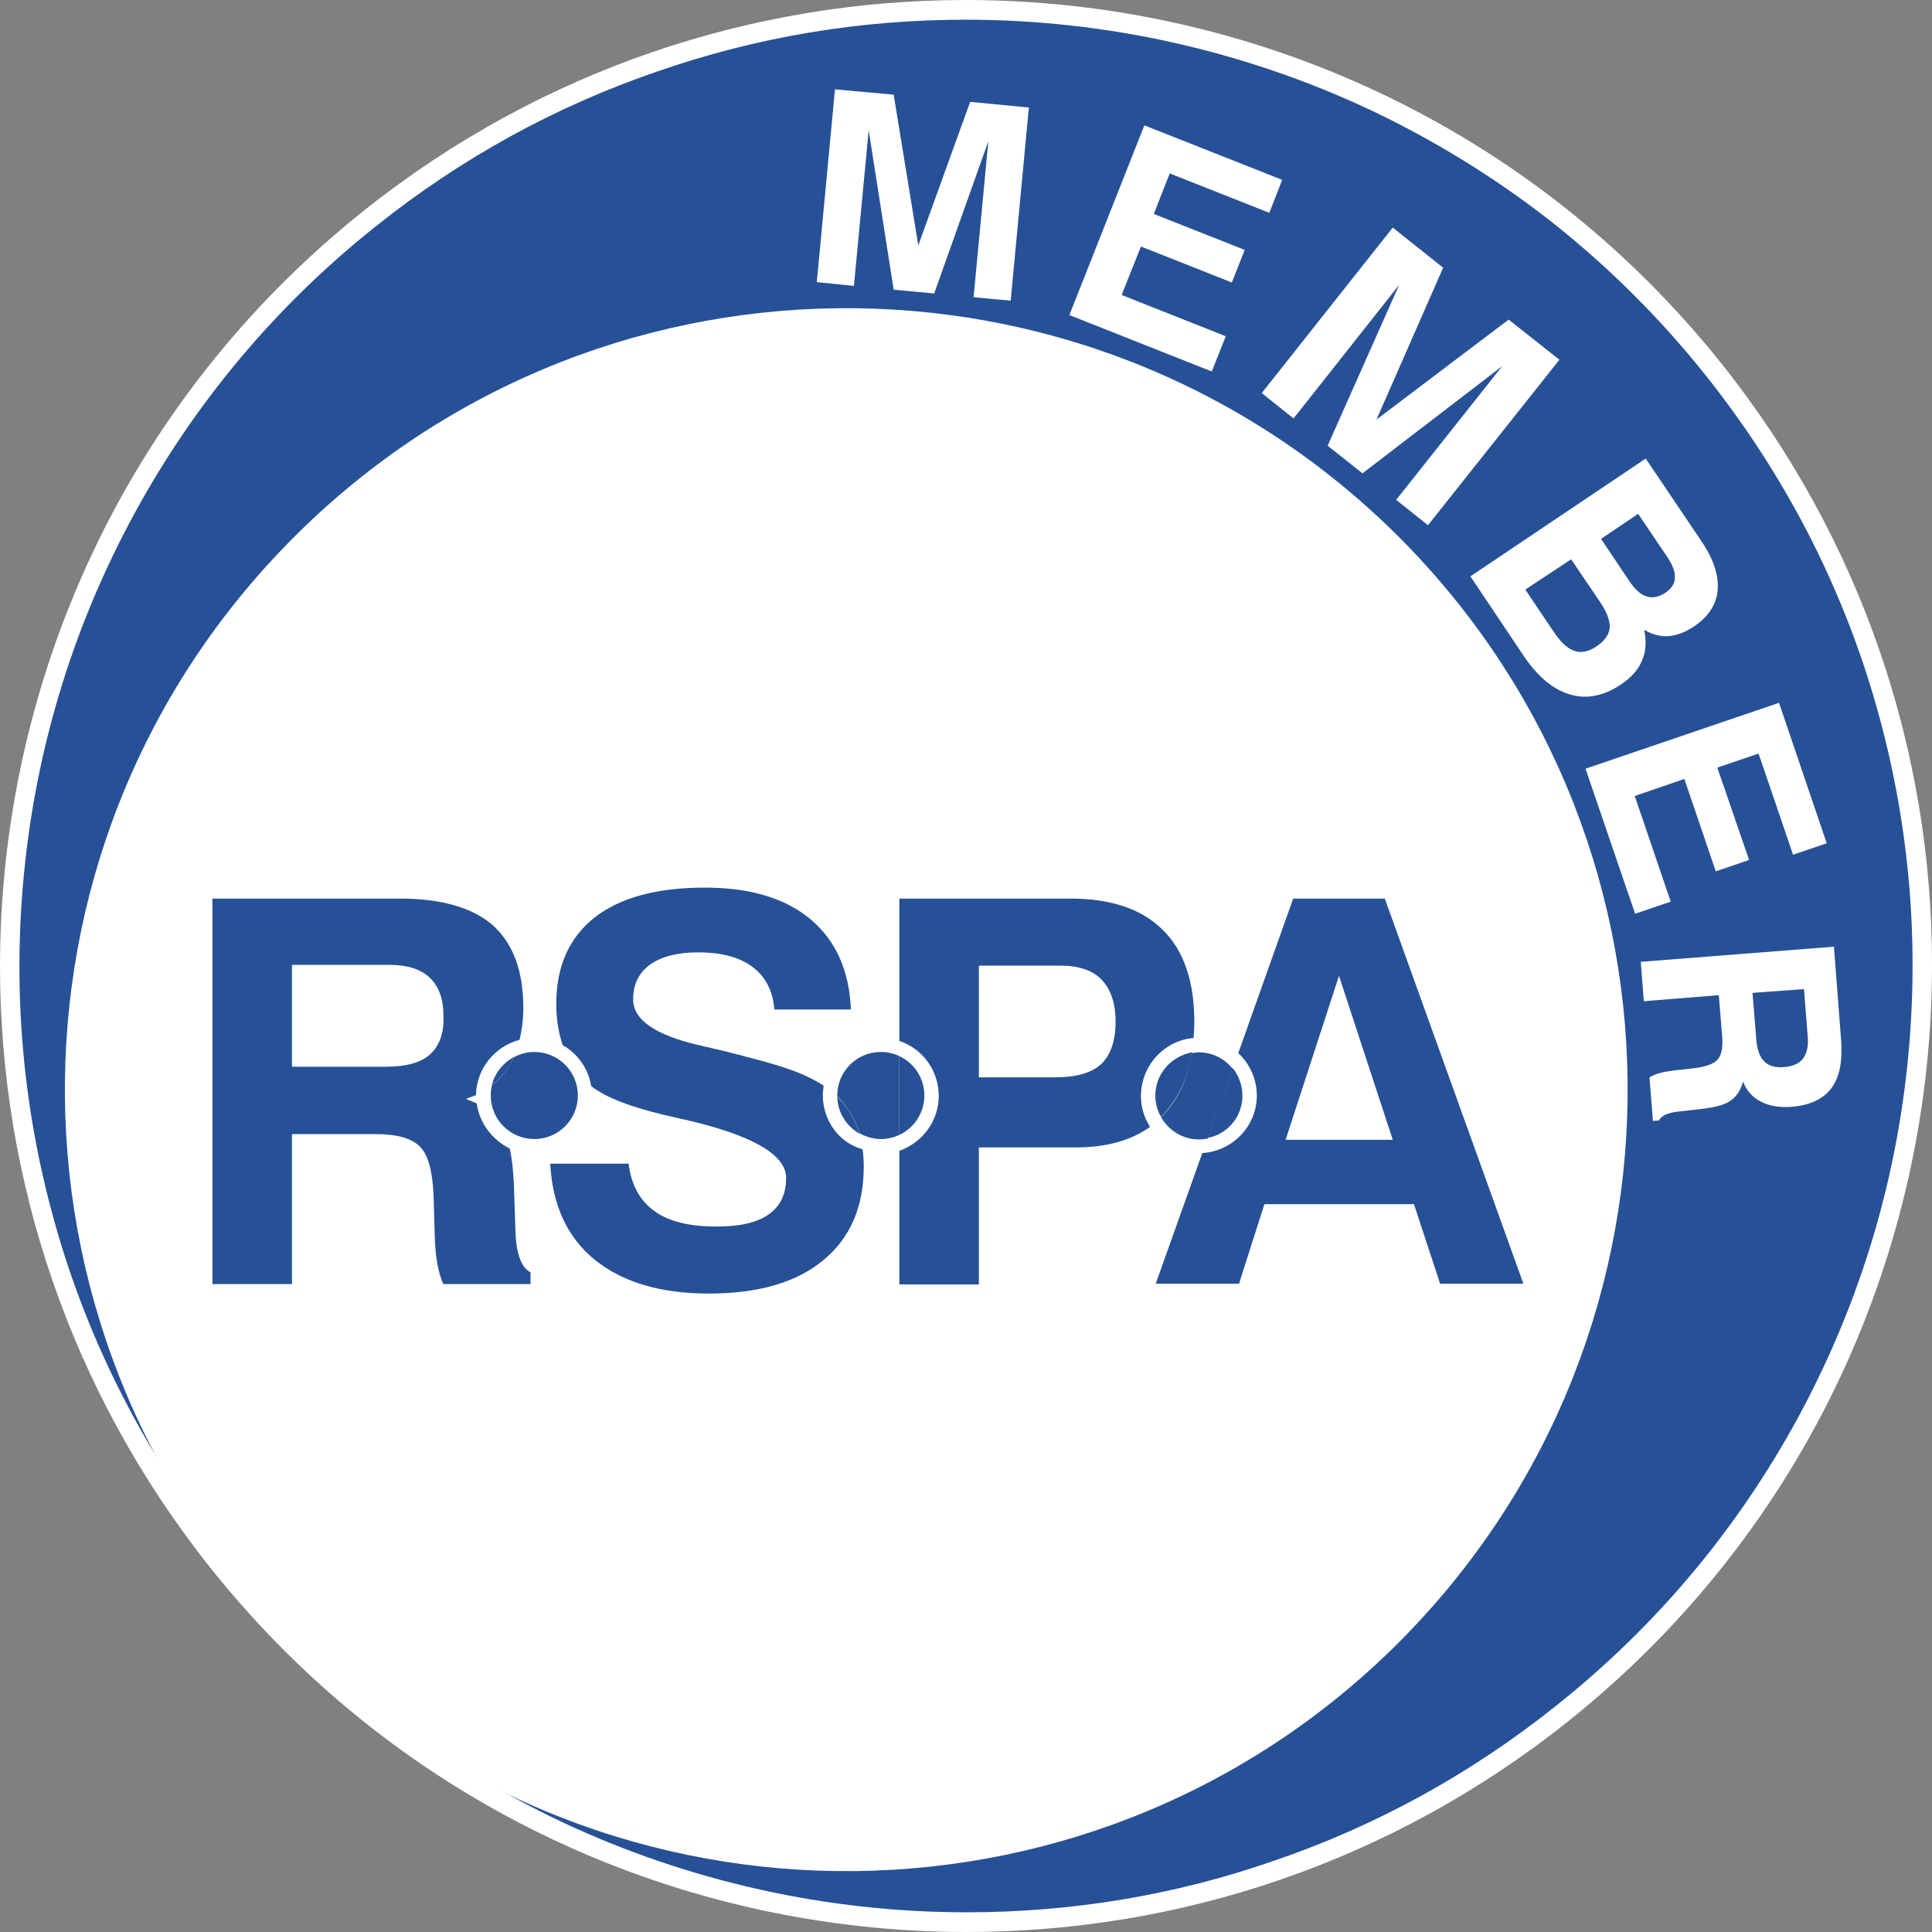
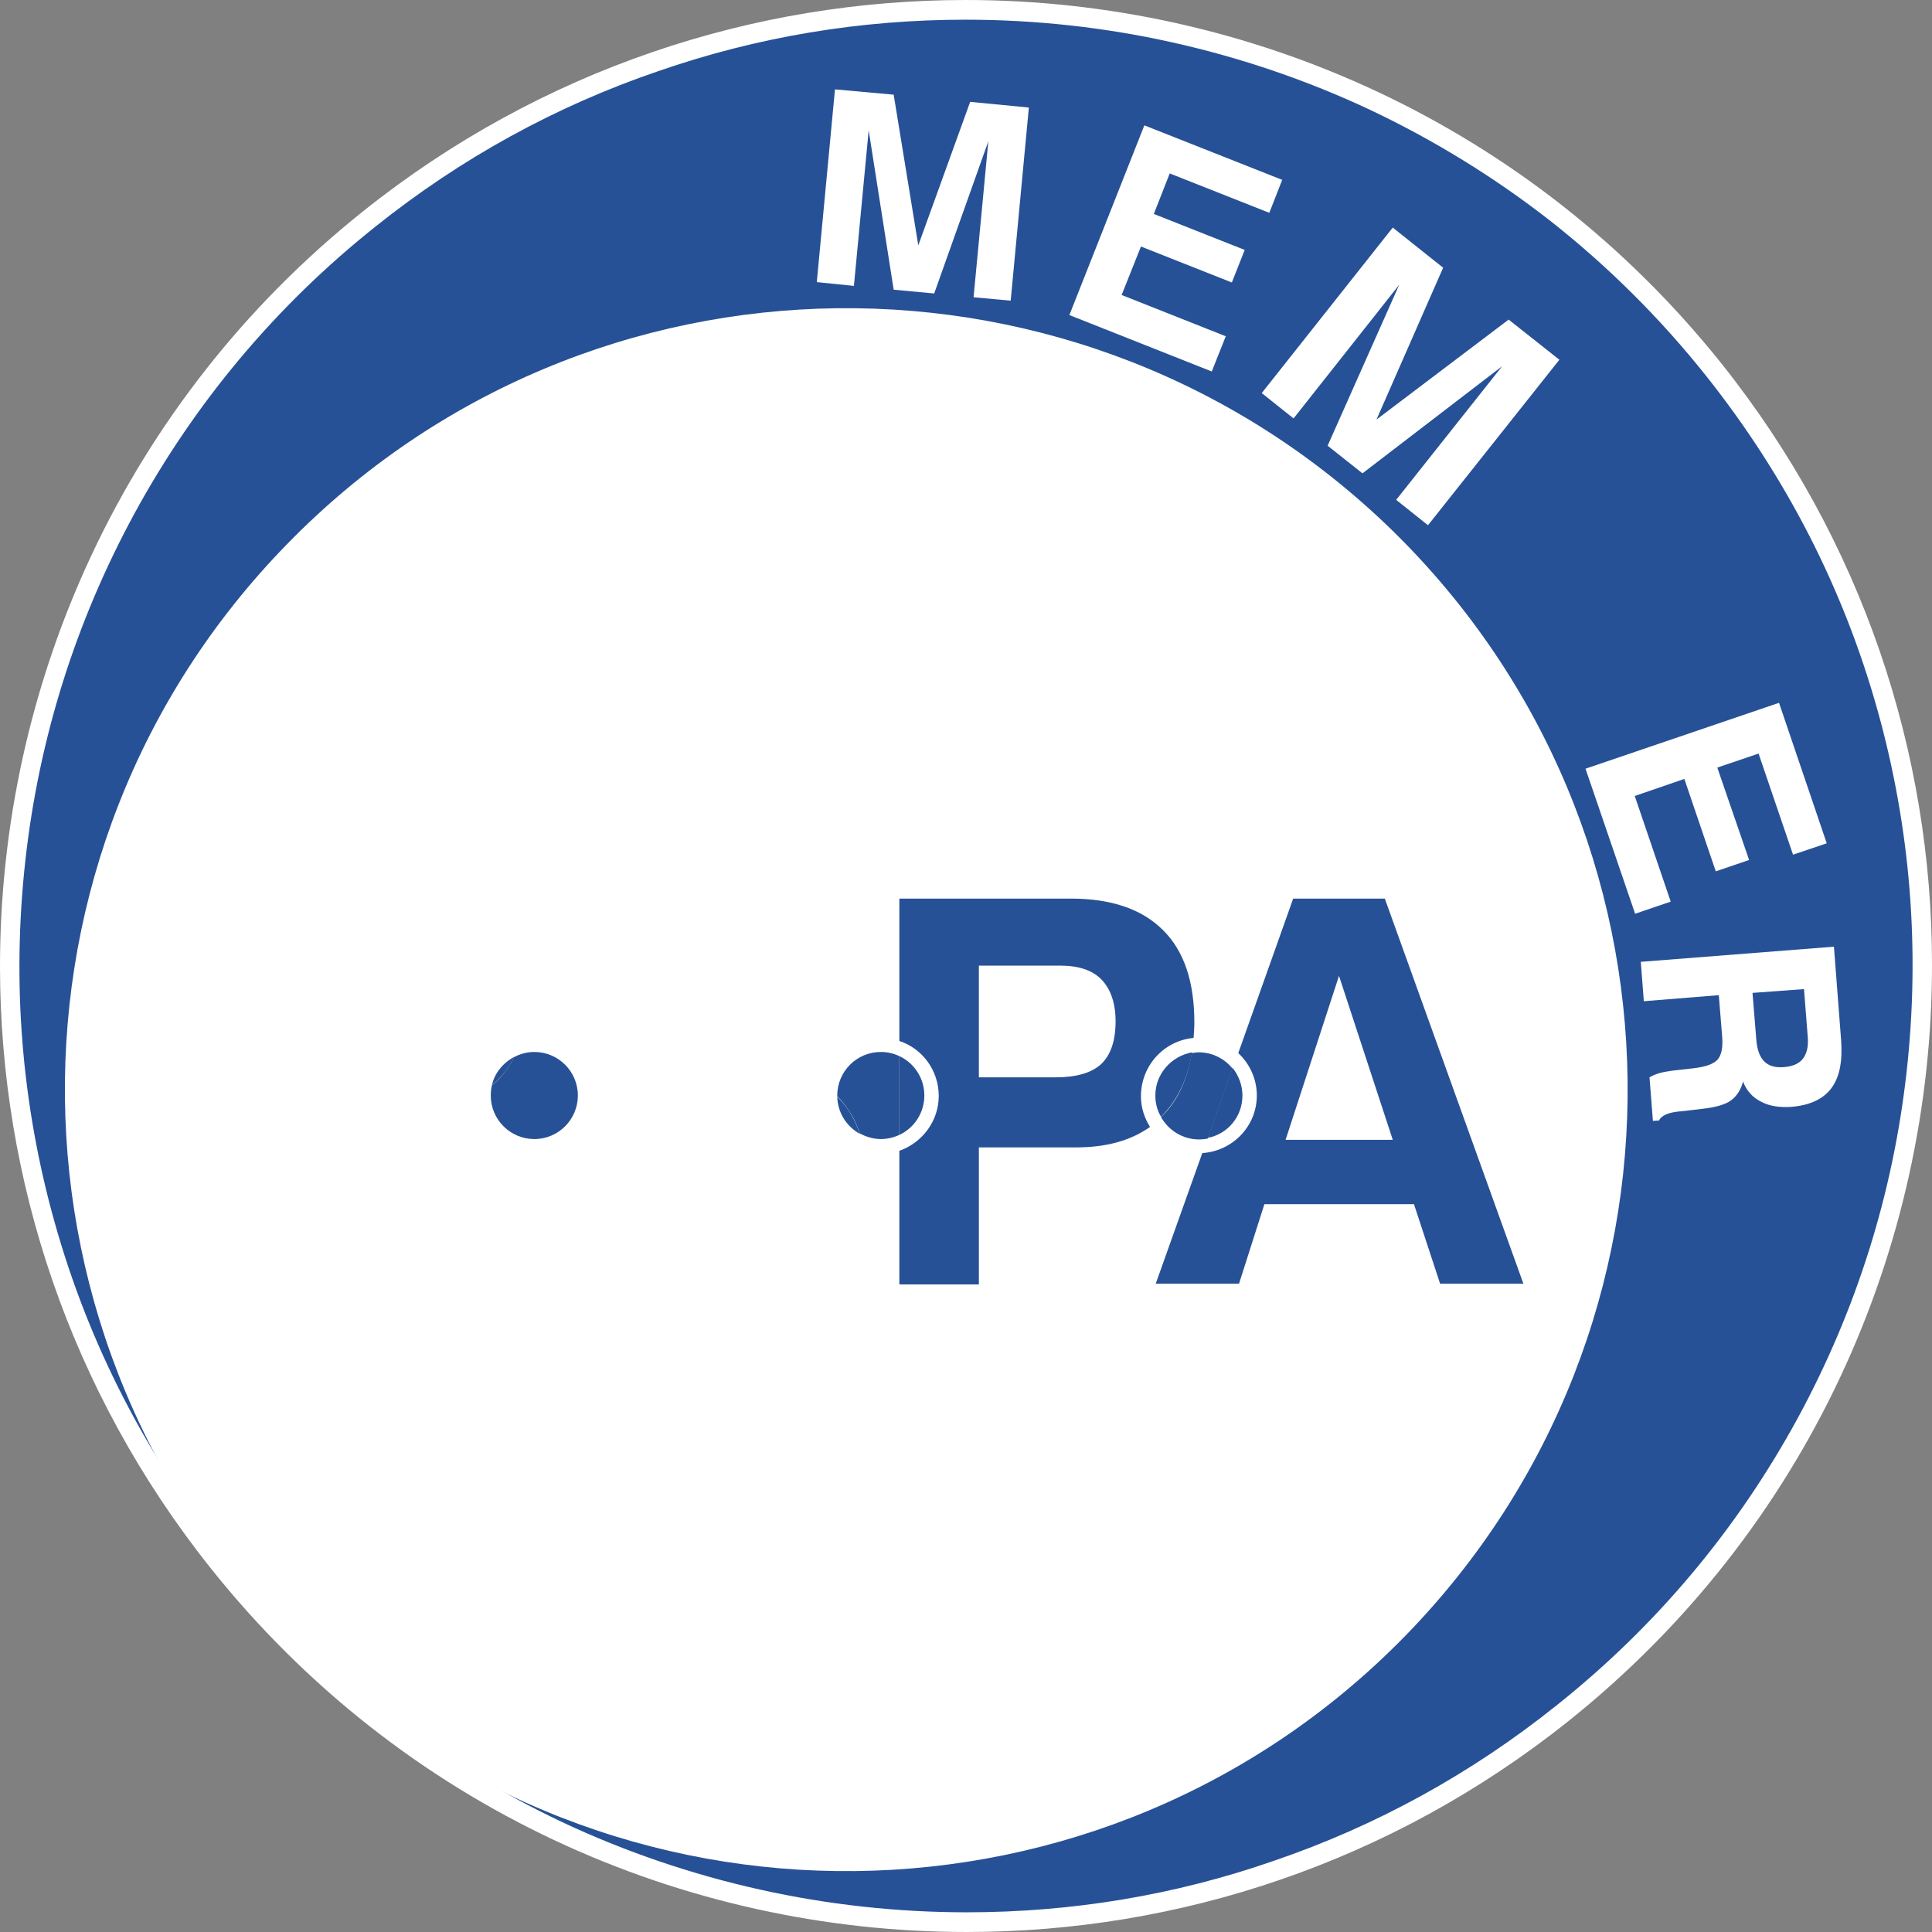
<svg xmlns="http://www.w3.org/2000/svg" version="1.1" x="0px" y="0px" viewBox="0 0 510.2 510.2" style="enable-background:new 0 0 510.2 510.2;">
  <rect x="0" y="0" width="510.2" height="510.2" fill="#808080" stroke="none" />
  <style type="text/css">
	.st0{fill:#275196;}
	.st1{fill:#FFFFFF;}
</style>
  <g>
    <path class="st0" d="M97.6,57.7L97.6,57.7c-108.8,86.8-126.8,246-39.9,354.9c86.8,108.8,246,126.8,354.9,40&#10;  c108.9-86.8,126.8-246,40-354.9C365.7-11.2,206.5-29.1,97.6,57.7" />
    <path class="st1" d="M255,0L255,0C199.2,0,143,18.2,96,55.7C32.8,106.1-0.1,180.5,0,255.6c0.1,55.7,18.3,111.7,55.7,158.6&#10;  c50.4,63.2,124.6,96,199.6,96c55.8,0,111.9-18.2,158.9-55.7c63.2-50.5,96.1-124.9,96-199.9C510.2,199,492,142.9,454.6,96&#10;  C404.2,32.9,329.9,0,255,0 M255.3,505c-18.3,0-36.7-2-54.6-6c-18-4-35.6-10-52.2-17.8c-16.9-8-33-17.9-47.7-29.4&#10;  c-15.1-11.9-28.9-25.6-41.1-40.8c-21-26.4-36.3-56.1-45.3-88.3c-8.7-31.1-11.3-63.2-7.7-95.5c3.6-32.3,13.3-63,28.7-91.4&#10;  c16-29.4,37.4-55,63.8-76c22.5-18,47.6-31.8,74.6-41C200,9.7,227.2,5.2,255,5.2c18.3,0,36.7,2,54.6,6c18,4,35.6,10,52.2,17.8&#10;  c16.9,8,33,17.9,47.7,29.4c15.1,11.9,28.9,25.6,41,40.8c21,26.4,36.3,56.1,45.3,88.3c8.7,31.1,11.3,63.2,7.7,95.5&#10;  c-3.6,32.3-13.3,63-28.7,91.4c-16,29.4-37.4,55-63.8,76c-22.5,18-47.6,31.8-74.6,41C310.3,500.5,283,505,255.3,505" />
    <path class="st1" d="M367.7,140.1c81.5,79.7,83,210.3,3.4,291.9c-79.6,81.5-210.3,83-291.8,3.4c-81.5-79.7-83.1-210.3-3.4-291.8&#10;  C155.5,62,286.1,60.5,367.7,140.1" />
-     <path class="st0" d="M125.9,291.4c-0.9-0.4-1.8-0.8-2.9-1.2c0.9-0.3,1.8-0.7,2.7-1c0.1-7,5-12.9,11.5-14.6c0.6-2.5,1-5.3,1-8.4&#10;  c0-9.8-2.7-17-8-21.8c-5.3-4.7-13.6-7.1-24.6-7.1H56.1v101.8h21v-39.6h22.2c5.6,0,9.4,1.1,11.6,3.3c2.2,2.2,3.3,6.5,3.6,12.8&#10;  l0.3,10.7c0.1,2.9,0.3,5.4,0.7,7.5c0.4,2.1,0.9,3.9,1.6,5.3h23V336c-2.5-1.3-3.8-5-4-11.1v-0.4l-0.4-12c-0.2-3.6-0.5-6.7-1.1-9.2&#10;  C130,301,126.6,296.6,125.9,291.4 M113.5,278.5c-2.5,2.2-6.4,3.2-11.7,3.2H77.1v-26.9h25.6c4.8,0,8.4,1.1,10.8,3.4&#10;  c2.4,2.3,3.6,5.6,3.6,10C117.3,272.9,116,276.3,113.5,278.5" />
-     <path class="st0" d="M217.3,289.3c0-0.9,0.1-1.7,0.2-2.6c-0.6-0.4-1.2-0.8-1.8-1.1c-2.3-1.3-5-2.5-8.1-3.5&#10;  c-3.1-1.1-8.4-2.5-15.8-4.4c-1.7-0.4-4.2-1-7.3-1.7c-11.5-2.7-17.3-6.7-17.3-12.1c0-4,1.5-7,4.5-9.2c3-2.1,7.2-3.2,12.6-3.2&#10;  c6.3,0,11.1,1.3,14.5,3.9c3.4,2.6,5.3,6.3,5.7,11.2h20.2c-0.4-10.2-3.9-18.1-10.6-23.8c-6.7-5.6-16-8.4-27.9-8.4&#10;  c-12.7,0-22.4,2.6-29.2,7.9c-6.7,5.3-10.1,12.9-10.1,22.8c0,4.1,0.6,7.7,1.7,10.9c3.9,2.2,6.8,6.2,7.5,10.8&#10;  c0.6,0.5,1.2,0.9,1.9,1.3c4.1,2.6,10.8,4.9,20.3,7c1,0.2,1.7,0.4,2.1,0.5c0.2,0,0.4,0.1,0.6,0.1c17.7,4.1,26.6,9.2,26.6,15.4&#10;  c0,4.2-1.5,7.4-4.6,9.6c-3.1,2.2-7.7,3.2-13.8,3.2c-7.1,0-12.6-1.3-16.4-4.1c-3.8-2.7-6.1-6.9-6.8-12.5h-20.7&#10;  c0.6,11,4.5,19.5,11.8,25.4c7.3,5.9,17.3,8.9,30.1,8.9c13,0,23.1-2.9,30.2-8.8c7.1-5.8,10.7-14.1,10.7-24.7c0-1.6-0.1-3.1-0.3-4.6&#10;  C221.8,301.9,217.3,296.1,217.3,289.3" />
    <path class="st0" d="M315.2,274.1c0.1-1.3,0.2-2.7,0.2-4.1c0-10.7-2.7-18.9-8.3-24.4c-5.5-5.5-13.6-8.3-24.3-8.3h-45.3v37.6&#10;  c6.1,2,10.4,7.8,10.4,14.5c0,6.7-4.4,12.4-10.4,14.5v35.3h21v-36.2h25.7c8,0,14.4-1.8,19.5-5.4c-1.5-2.4-2.4-5.1-2.4-8.1&#10;  C301.3,281.4,307.4,274.8,315.2,274.1 M290.8,281c-2.5,2.3-6.5,3.5-12,3.5h-20.3V255H280c4.8,0,8.5,1.2,10.9,3.7&#10;  c2.4,2.5,3.7,6.2,3.7,11C294.6,274.9,293.3,278.6,290.8,281" />
    <path class="st0" d="M365.7,237.3h-24.2l-14.5,40.8c3,2.8,4.9,6.8,4.9,11.2c0,8.1-6.4,14.7-14.4,15.2l-12.3,34.5h22l6.7-21h39.5&#10;  l6.9,21h22L365.7,237.3z M339.5,301l14.1-43.3l14.2,43.3H339.5z" />
    <path class="st0" d="M129.9,286.6c-0.2,0.9-0.3,1.7-0.3,2.7c0,6.4,5.2,11.5,11.5,11.5c6.4,0,11.5-5.2,11.5-11.5&#10;  c0-6.4-5.2-11.5-11.5-11.5c-1.9,0-3.8,0.5-5.4,1.4c-0.4,0.9-0.9,1.7-1.4,2.5C133.1,283.6,131.6,285.3,129.9,286.6" />
    <path class="st0" d="M129.9,286.6c1.7-1.4,3.2-3,4.5-5c0.5-0.8,0.9-1.6,1.4-2.5C132.8,280.7,130.6,283.4,129.9,286.6" />
    <path class="st0" d="M225.1,294.8c0.8,1.4,1.4,2.9,1.9,4.5c1.7,0.9,3.6,1.5,5.6,1.5c1.7,0,3.4-0.4,4.9-1.1v-20.8&#10;  c-1.5-0.7-3.1-1.1-4.9-1.1c-6.4,0-11.5,5.2-11.5,11.5c0,0.1,0,0.2,0,0.2C222.7,291.1,224,292.9,225.1,294.8" />
    <path class="st0" d="M227,299.4c-0.5-1.6-1.1-3.1-1.9-4.5c-1.1-2-2.4-3.7-4-5.3C221.2,293.8,223.5,297.4,227,299.4" />
    <path class="st0" d="M244.1,289.3c0-4.6-2.7-8.6-6.6-10.4v20.8C241.4,297.9,244.1,293.9,244.1,289.3" />
    <path class="st0" d="M306.6,295c2,3.5,5.7,5.9,10,5.9c0.8,0,1.6-0.1,2.3-0.2l6.6-18.5c-2.1-2.6-5.3-4.3-8.9-4.3&#10;  c-0.6,0-1.2,0.1-1.9,0.2c-1.1,6.7-3.5,12.2-7.5,16.3C307,294.5,306.8,294.8,306.6,295" />
    <path class="st0" d="M305.1,289.3c0,2,0.5,4,1.5,5.6c0.2-0.2,0.4-0.4,0.7-0.7c3.9-4.2,6.4-9.6,7.5-16.3&#10;  C309.3,278.9,305.1,283.6,305.1,289.3" />
    <path class="st0" d="M328.1,289.3c0-2.7-1-5.3-2.6-7.3l-6.6,18.5C324.2,299.5,328.1,294.9,328.1,289.3" />
    <polygon class="st1" points="215.7,74.5 220.5,23.6 236,25 242.5,64.8 256.2,26.9 271.7,28.4 266.9,79.4 257.1,78.5 261,37.3 &#10;  246.7,77.5 236,76.5 229.4,34.4 225.5,75.5" />
    <polygon class="st1" points="282.4,83.2 302.2,33.1 338.6,47.5 335.2,56.2 308.9,45.8 304.7,56.5 328.7,66 325.3,74.6 301.3,65.1 &#10;  296.2,77.9 323.7,88.8 320,98.1" />
    <polygon class="st1" points="333.2,103.8 367.8,60.1 381.1,70.7 363.5,110.8 398.4,84.4 411.8,95 377.1,138.7 368.7,132 &#10;  396.7,96.7 359.8,125 350.6,117.7 369.5,75.2 341.6,110.5" />
-     <path class="st1" d="M388.3,152.2l46.3-31.1l14.7,21.8c3.2,4.7,4.6,9,4.3,12.9c-0.3,3.8-2.4,7-6.2,9.6c-2.4,1.6-4.6,2.4-6.8,2.6&#10;  c-2.2,0.1-4.3-0.4-6.4-1.7c0.6,3,0.5,5.8-0.6,8.2c-1,2.4-2.9,4.5-5.6,6.3c-4.5,3-9,3.9-13.4,2.6c-4.4-1.3-8.4-4.6-12.1-10&#10;  L388.3,152.2z M402.8,155.7l7.6,11.3c1.8,2.7,3.6,4.3,5.4,4.9c1.8,0.6,3.7,0.2,5.8-1.2c2.2-1.5,3.3-3.1,3.5-4.9&#10;  c0.1-1.8-0.7-4.1-2.6-6.9l-7.6-11.2L402.8,155.7z M422.8,142.3l7.3,10.9c1.6,2.4,3.1,3.8,4.7,4.3c1.5,0.5,3.2,0.2,4.9-0.9&#10;  c1.7-1.1,2.6-2.5,2.6-4.1c0.1-1.6-0.7-3.6-2.4-6l-7.3-10.8L422.8,142.3z" />
    <polygon class="st1" points="418.7,203 469.8,185.6 482.4,222.7 473.5,225.7 464.4,199 453.5,202.7 461.9,227.1 453.1,230.1 &#10;  444.8,205.7 431.7,210.2 441.2,238.1 431.8,241.3" />
    <path class="st1" d="M433.3,254l51-4l1.9,24.7c0.4,5.6-0.4,9.8-2.6,12.7c-2.2,2.9-5.7,4.5-10.6,4.9c-3.1,0.2-5.8-0.2-8-1.4&#10;  c-2.2-1.1-3.8-2.9-4.7-5.3c-0.6,2.3-1.7,3.9-3.2,5c-1.5,1.1-4,1.8-7.4,2.2l-6,0.7c0,0-0.1,0-0.2,0c-3,0.3-4.8,1.1-5.4,2.4l-1.6,0.1&#10;  l-0.9-11.5c0.7-0.4,1.5-0.8,2.6-1.1c1-0.3,2.3-0.5,3.7-0.7l5.4-0.6c3.2-0.4,5.2-1.1,6.3-2.3c1-1.2,1.4-3.1,1.2-5.9l-0.9-11.1&#10;  l-19.8,1.6L433.3,254z M462.8,262.2l1,12.3c0.2,2.7,0.9,4.6,2.1,5.8c1.2,1.2,2.9,1.7,5.3,1.5c2.2-0.2,3.9-0.9,4.9-2.2&#10;  c1-1.3,1.5-3.2,1.3-5.6l-1-12.8L462.8,262.2z" />
  </g>
</svg>